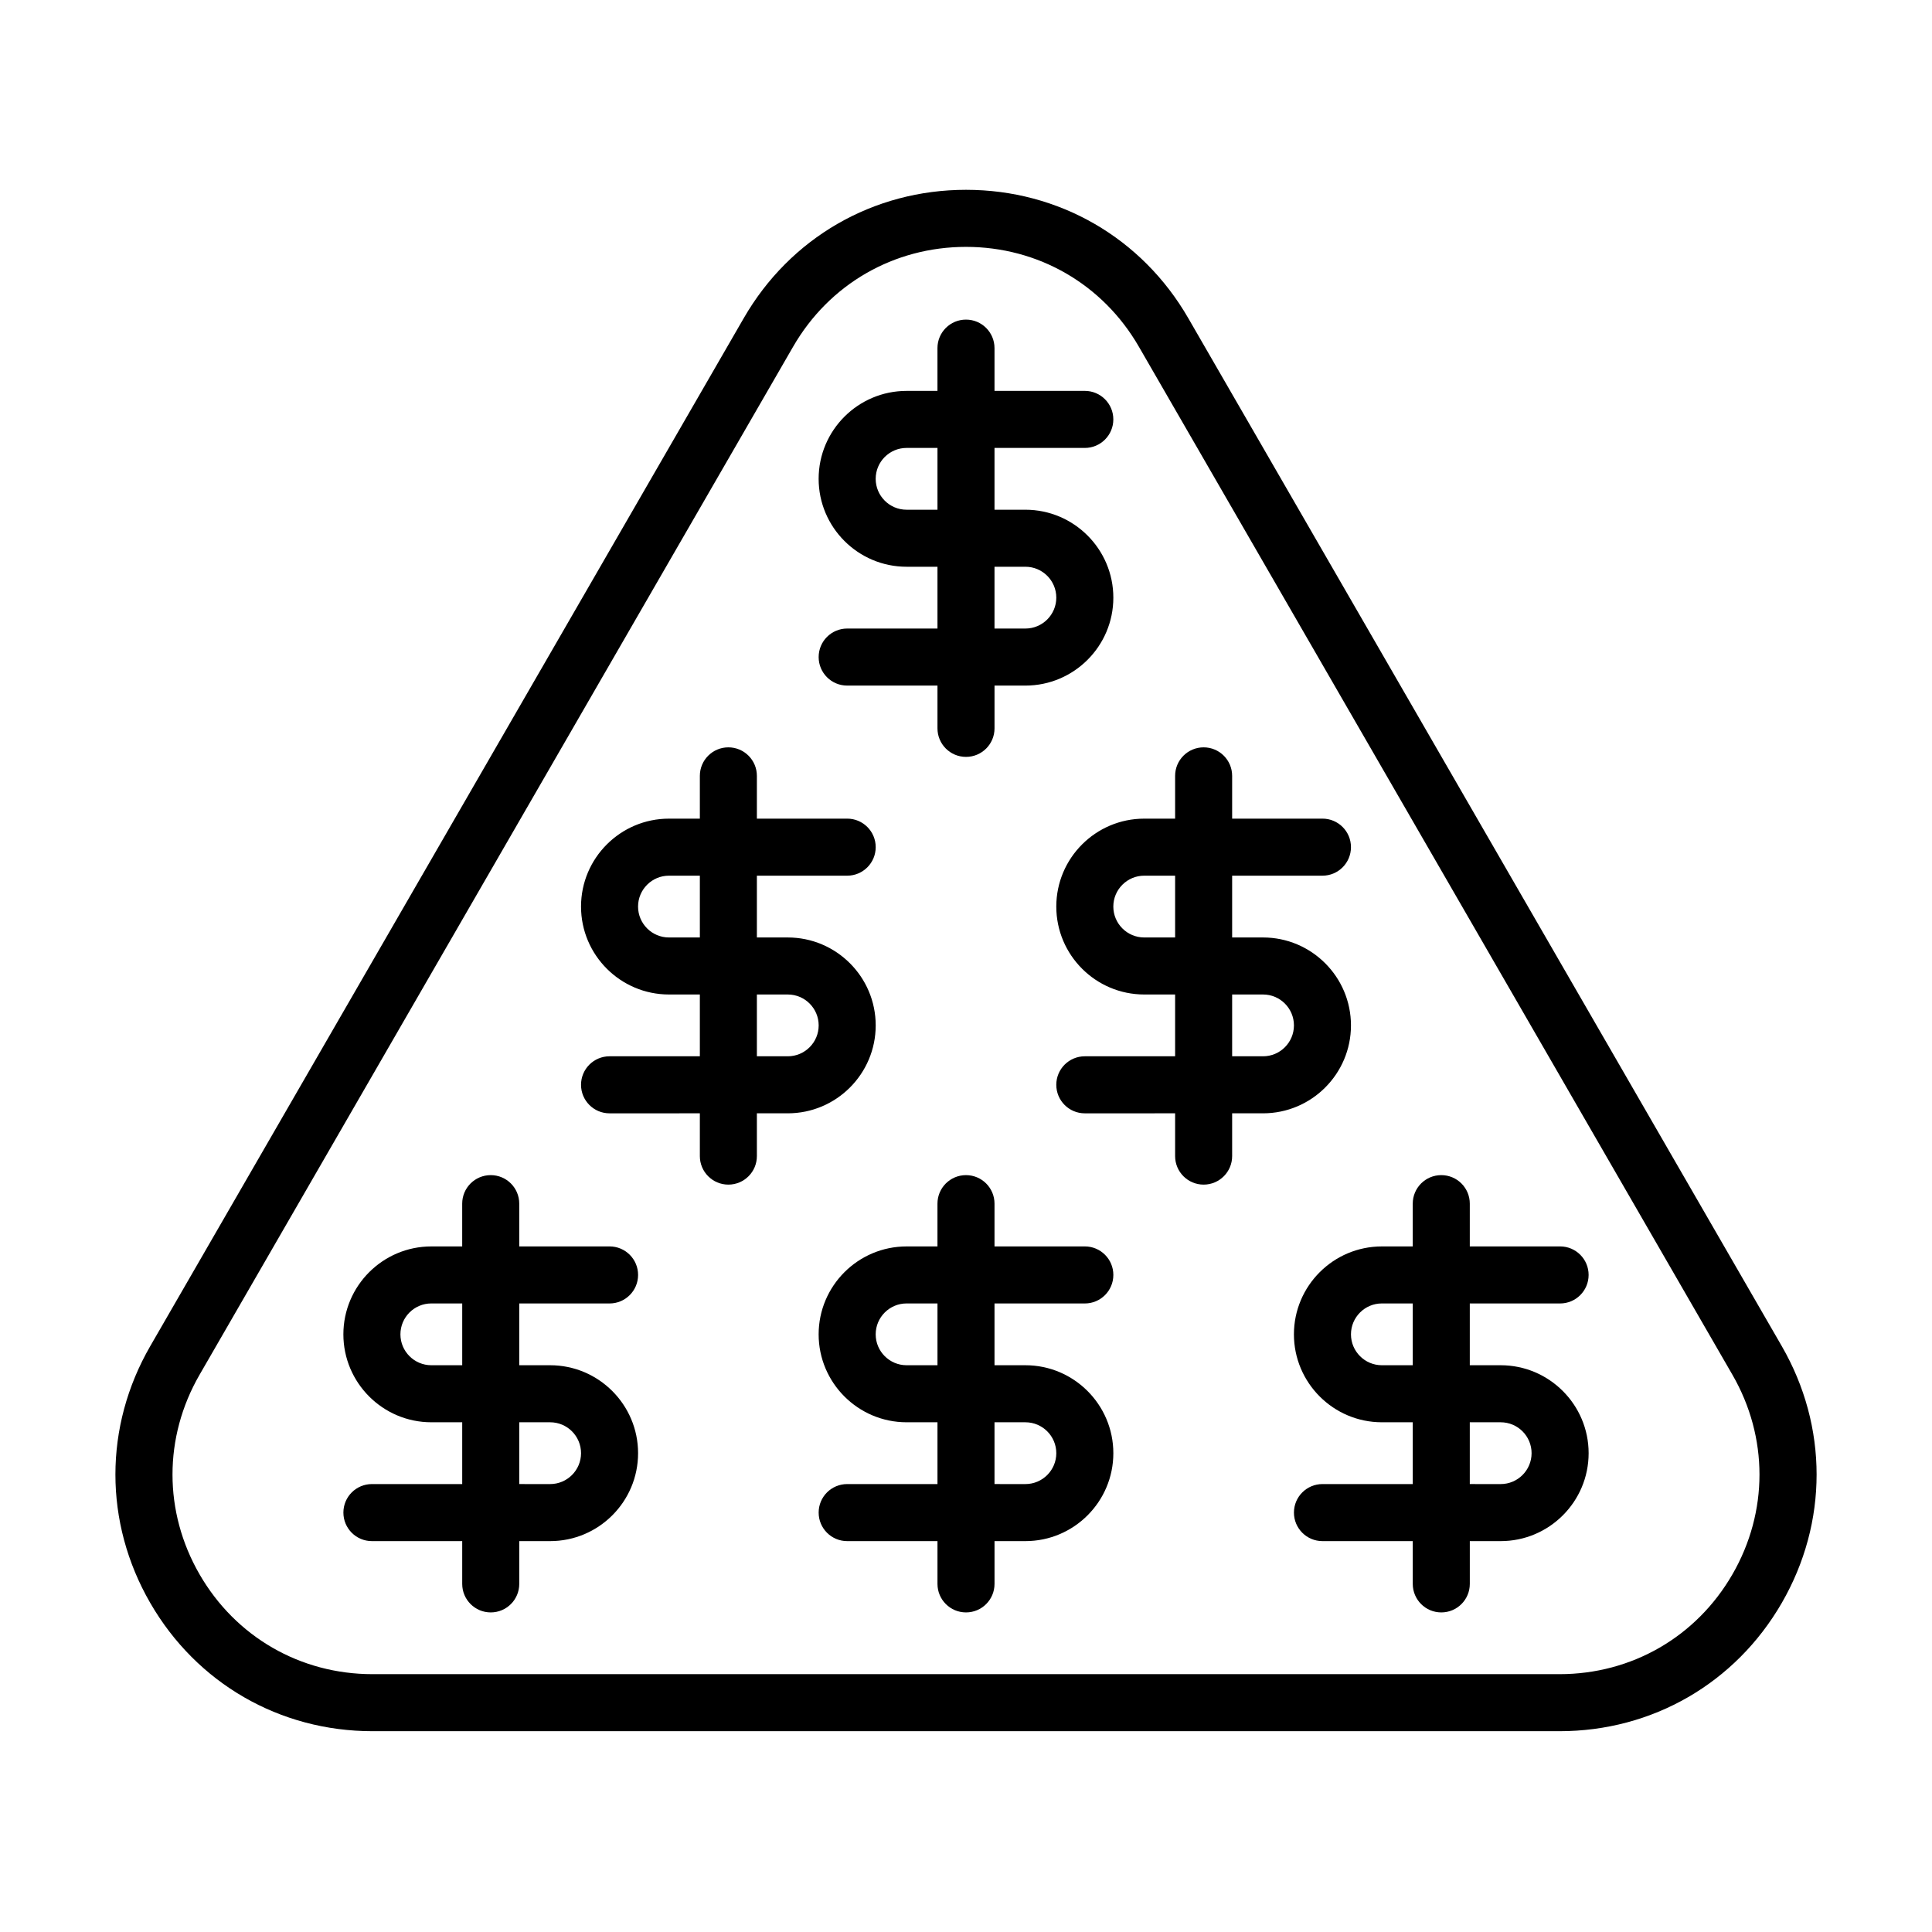
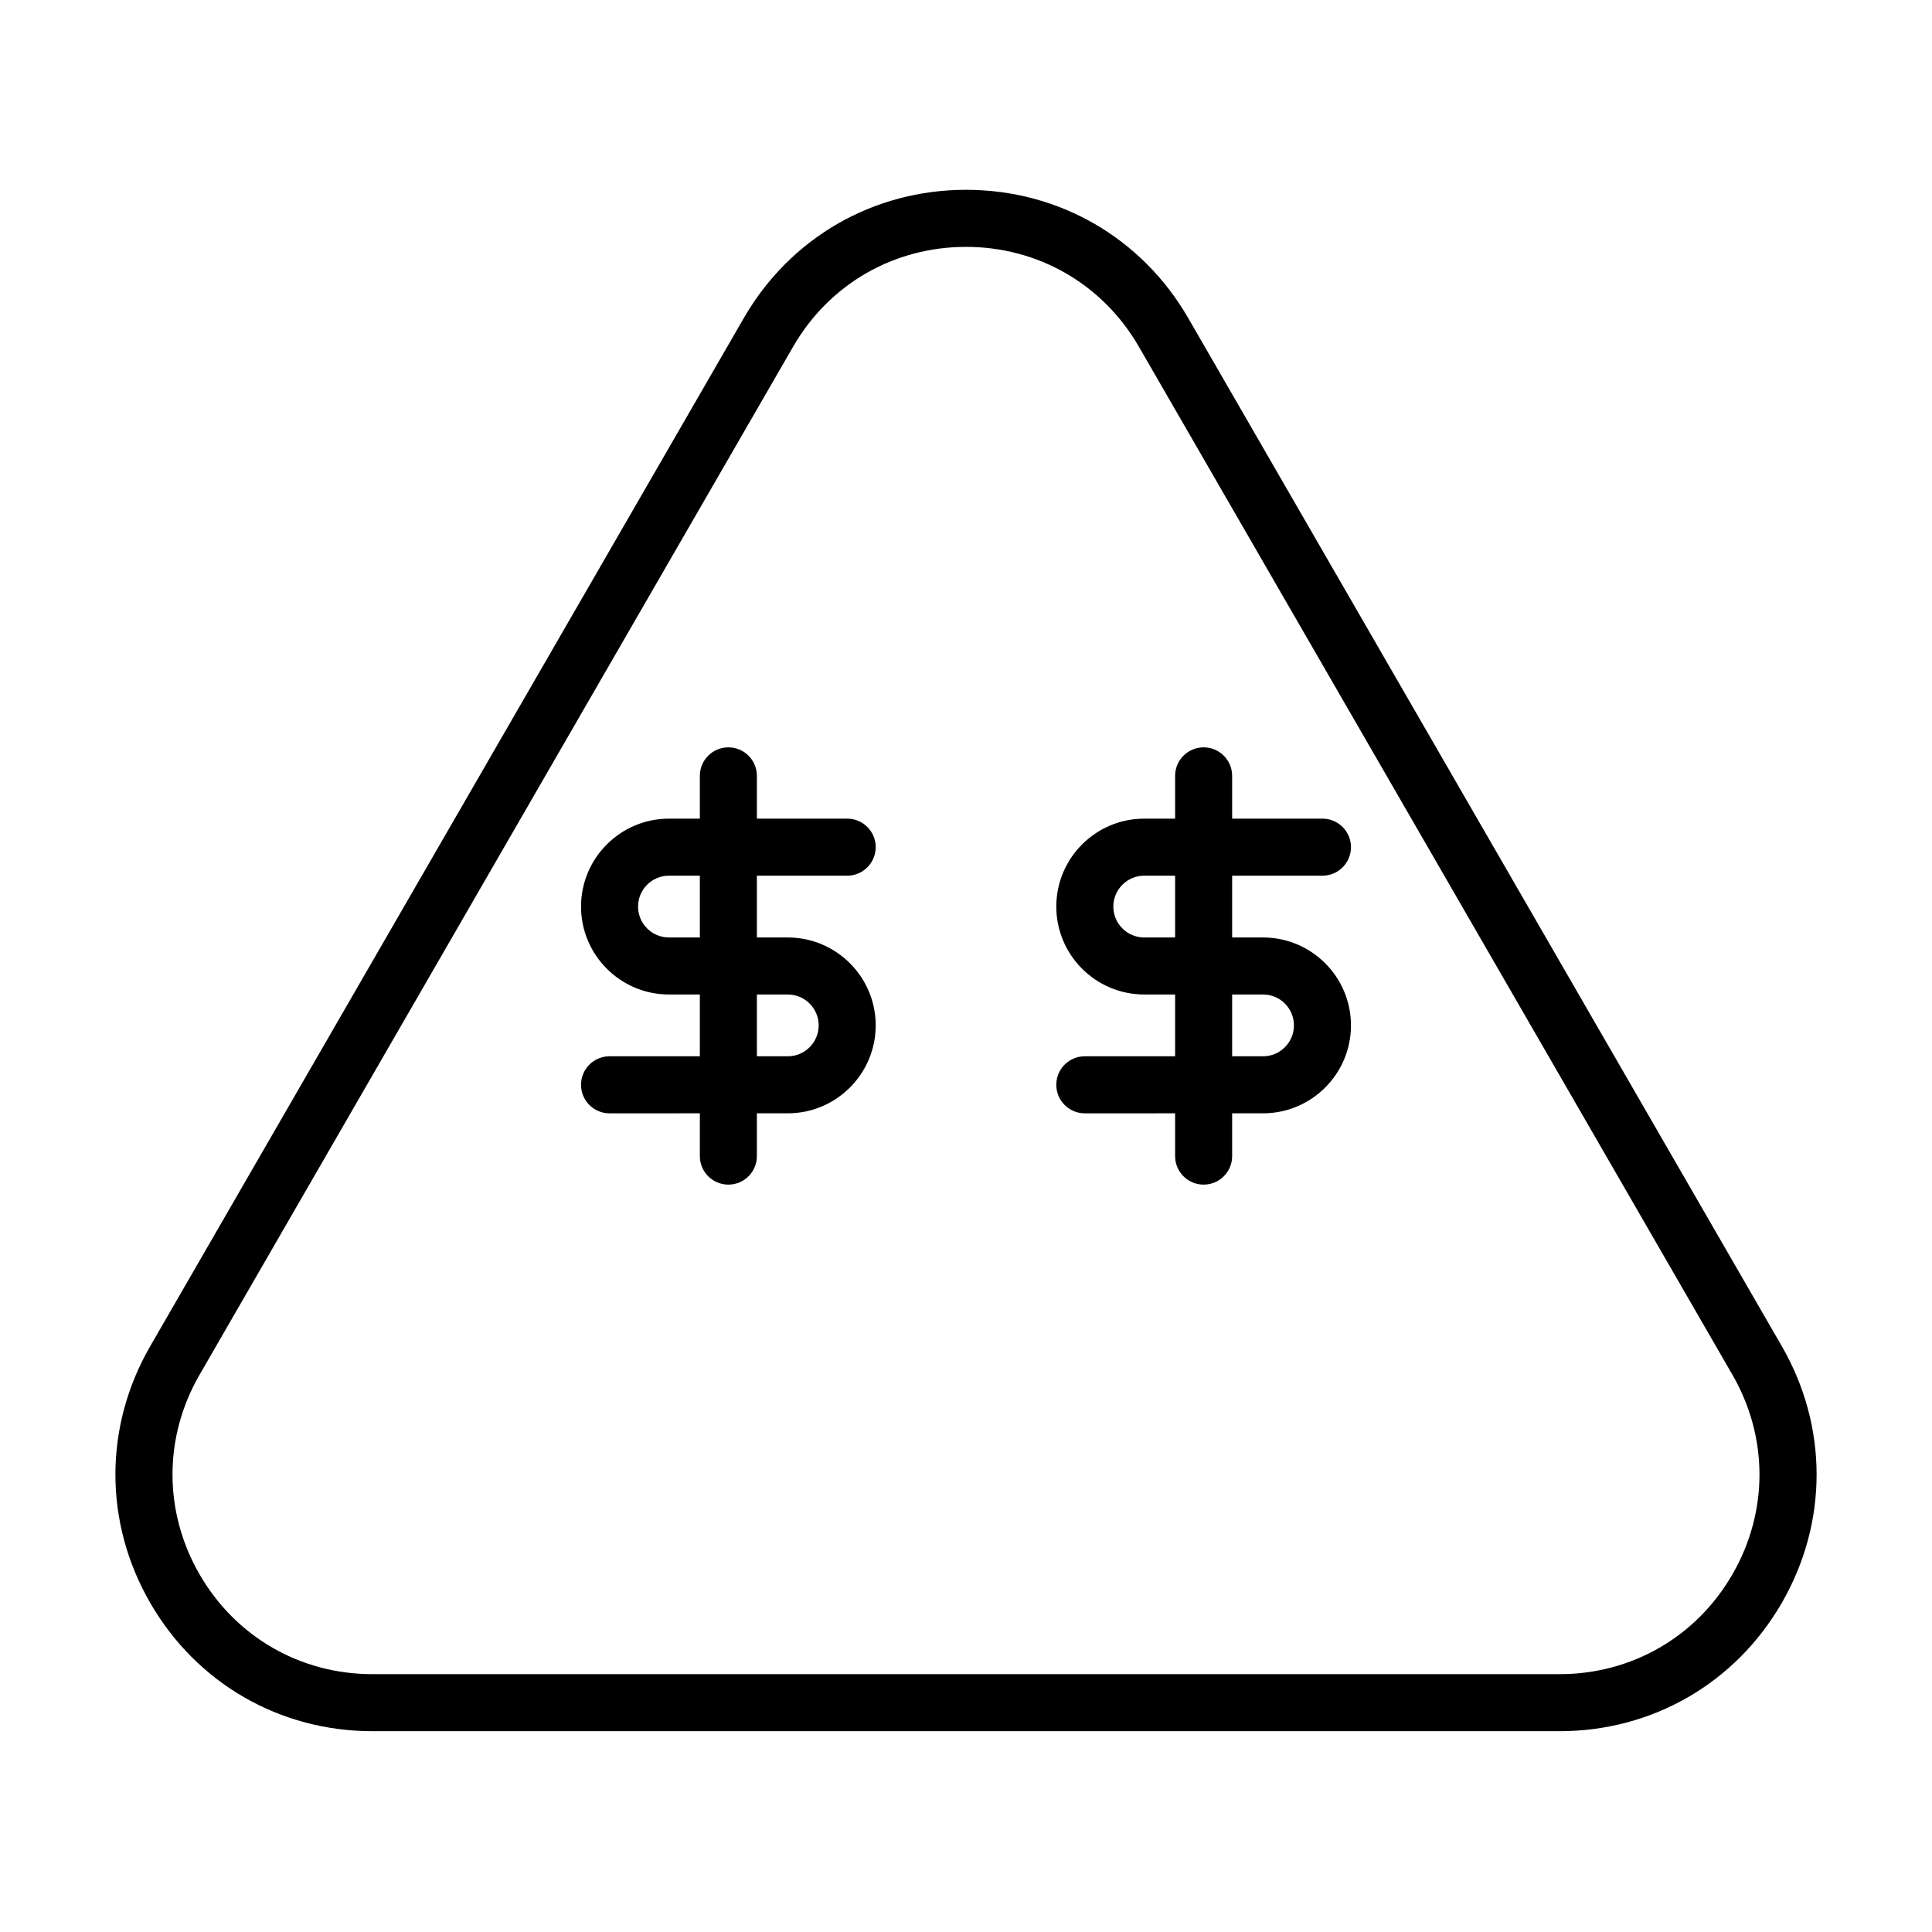
<svg xmlns="http://www.w3.org/2000/svg" fill="#000000" width="800px" height="800px" version="1.1" viewBox="144 144 512 512">
  <g>
-     <path d="m368.51 310.57c-4.176 0-7.559 3.379-7.559 7.559 0 4.176 3.379 7.559 7.559 7.559h23.93v11.336c0 4.176 3.379 7.559 7.559 7.559 4.176 0 7.559-3.379 7.559-7.559v-11.336h8.188c12.848 0 23.301-10.453 23.301-23.301-0.004-12.852-10.457-23.305-23.305-23.305h-8.188v-16.375h23.93c4.176 0 7.559-3.379 7.559-7.559 0-4.176-3.379-7.559-7.559-7.559l-23.93 0.004v-11.336c0-4.176-3.379-7.559-7.559-7.559-4.176 0-7.559 3.379-7.559 7.559v11.336h-8.188c-12.848 0-23.301 10.453-23.301 23.301 0.004 12.848 10.457 23.301 23.305 23.301h8.188v16.375zm39.043-16.375h8.188c4.516 0 8.188 3.672 8.188 8.188s-3.672 8.188-8.188 8.188h-8.188zm-23.301-15.113c-4.516 0-8.188-3.672-8.188-8.188 0-4.516 3.672-8.188 8.188-8.188h8.188v16.375z" />
    <path d="m376.07 415.74c0-12.848-10.453-23.301-23.301-23.301h-8.188v-16.375h23.93c4.176 0 7.559-3.379 7.559-7.559 0-4.176-3.379-7.559-7.559-7.559l-23.93 0.004v-11.336c0-4.176-3.379-7.559-7.559-7.559-4.172 0-7.555 3.383-7.555 7.559v11.336h-8.188c-12.848 0-23.301 10.453-23.301 23.301s10.453 23.301 23.301 23.301h8.188v16.375h-23.93c-4.176 0-7.559 3.379-7.559 7.559 0 4.176 3.379 7.559 7.559 7.559l23.93-0.004v11.336c0 4.176 3.379 7.559 7.559 7.559 4.176 0 7.555-3.383 7.555-7.559v-11.336h8.188c12.848 0 23.301-10.453 23.301-23.301zm-46.602-23.301h-8.188c-4.516 0-8.188-3.672-8.188-8.188s3.672-8.188 8.188-8.188h8.188zm23.301 31.488h-8.188v-16.375h8.188c4.516 0 8.188 3.672 8.188 8.188 0 4.516-3.672 8.188-8.188 8.188z" />
    <path d="m502.02 415.74c0-12.848-10.453-23.301-23.301-23.301h-8.188v-16.375h23.93c4.176 0 7.559-3.379 7.559-7.559 0-4.176-3.379-7.559-7.559-7.559l-23.93 0.004v-11.336c0-4.176-3.379-7.559-7.559-7.559-4.176 0-7.555 3.383-7.555 7.559v11.336h-8.188c-12.848 0-23.301 10.453-23.301 23.301s10.453 23.301 23.301 23.301h8.188v16.375h-23.93c-4.176 0-7.559 3.379-7.559 7.559 0 4.176 3.379 7.559 7.559 7.559l23.93-0.004v11.336c0 4.176 3.379 7.559 7.559 7.559 4.176 0 7.555-3.383 7.555-7.559v-11.336h8.188c12.848 0 23.301-10.453 23.301-23.301zm-46.602-23.301h-8.188c-4.516 0-8.188-3.672-8.188-8.188s3.672-8.188 8.188-8.188h8.188zm23.301 31.488h-8.188v-16.375h8.188c4.516 0 8.188 3.672 8.188 8.188 0 4.516-3.672 8.188-8.188 8.188z" />
-     <path d="m431.49 489.43c4.176 0 7.559-3.379 7.559-7.559 0-4.176-3.379-7.559-7.559-7.559h-23.934v-11.332c0-4.176-3.379-7.559-7.559-7.559-4.176 0-7.559 3.379-7.559 7.559v11.336h-8.188c-12.848 0-23.301 10.453-23.301 23.301 0.004 12.844 10.457 23.301 23.305 23.301h8.188v16.375h-23.93c-4.176 0-7.559 3.379-7.559 7.559 0 4.176 3.379 7.559 7.559 7.559h23.93v11.336c0 4.176 3.379 7.559 7.559 7.559 4.176 0 7.559-3.379 7.559-7.559v-11.336h8.188c12.848 0 23.301-10.453 23.301-23.301-0.004-12.852-10.457-23.309-23.305-23.309h-8.188v-16.375zm-39.047 16.371h-8.188c-4.516 0-8.188-3.672-8.188-8.188s3.672-8.188 8.188-8.188l8.188 0.004zm23.301 15.117c4.516 0 8.188 3.672 8.188 8.188 0 4.516-3.672 8.188-8.188 8.188l-8.188-0.004v-16.371z" />
-     <path d="m305.54 489.43c4.176 0 7.559-3.379 7.559-7.559 0-4.176-3.379-7.559-7.559-7.559h-23.934v-11.332c0-4.176-3.379-7.559-7.559-7.559-4.176 0-7.559 3.379-7.559 7.559v11.336h-8.188c-12.848 0-23.301 10.453-23.301 23.301 0.004 12.844 10.457 23.301 23.305 23.301h8.188v16.375h-23.93c-4.176 0-7.559 3.379-7.559 7.559 0 4.176 3.379 7.559 7.559 7.559h23.93v11.336c0 4.176 3.379 7.559 7.559 7.559 4.176 0 7.559-3.379 7.559-7.559v-11.336h8.188c12.848 0 23.301-10.453 23.301-23.301-0.004-12.852-10.457-23.309-23.305-23.309h-8.188v-16.375zm-39.047 16.371h-8.188c-4.516 0-8.188-3.672-8.188-8.188s3.672-8.188 8.188-8.188l8.188 0.004zm23.301 15.117c4.516 0 8.188 3.672 8.188 8.188 0 4.516-3.672 8.188-8.188 8.188l-8.188-0.004v-16.371z" />
-     <path d="m557.44 489.43c4.176 0 7.559-3.379 7.559-7.559 0-4.176-3.379-7.559-7.559-7.559h-23.93v-11.332c0-4.176-3.379-7.559-7.559-7.559-4.176 0-7.559 3.379-7.559 7.559v11.336h-8.188c-12.848 0-23.301 10.453-23.301 23.301 0.004 12.844 10.457 23.301 23.305 23.301h8.188v16.375h-23.93c-4.176 0-7.559 3.379-7.559 7.559 0 4.176 3.379 7.559 7.559 7.559h23.93v11.336c0 4.176 3.379 7.559 7.559 7.559 4.176 0 7.559-3.379 7.559-7.559v-11.336h8.188c12.848 0 23.301-10.453 23.301-23.301-0.004-12.852-10.457-23.309-23.305-23.309h-8.188v-16.375zm-39.043 16.371h-8.188c-4.516 0-8.188-3.672-8.188-8.188s3.672-8.188 8.188-8.188l8.188 0.004zm23.301 15.117c4.516 0 8.188 3.672 8.188 8.188 0 4.516-3.672 8.188-8.188 8.188l-8.188-0.004v-16.371z" />
    <path d="m458.9 228.31c-12.293-21.297-34.316-34.008-58.898-34.008-24.586 0-46.605 12.711-58.898 34.008l-157.3 272.45c-12.293 21.297-12.293 46.719 0 68.016s34.316 34.008 58.898 34.008h314.6c24.586 0 46.605-12.711 58.898-34.008 12.293-21.297 12.293-46.719 0-68.016zm144.21 332.91c-9.562 16.566-26.688 26.449-45.812 26.449h-314.6c-19.125 0-36.25-9.883-45.812-26.449-9.562-16.559-9.562-36.336 0-52.898l157.3-272.45c9.562-16.566 26.688-26.449 45.812-26.449s36.25 9.883 45.812 26.449l157.3 272.45c9.562 16.566 9.562 36.34 0 52.902z" />
  </g>
</svg>